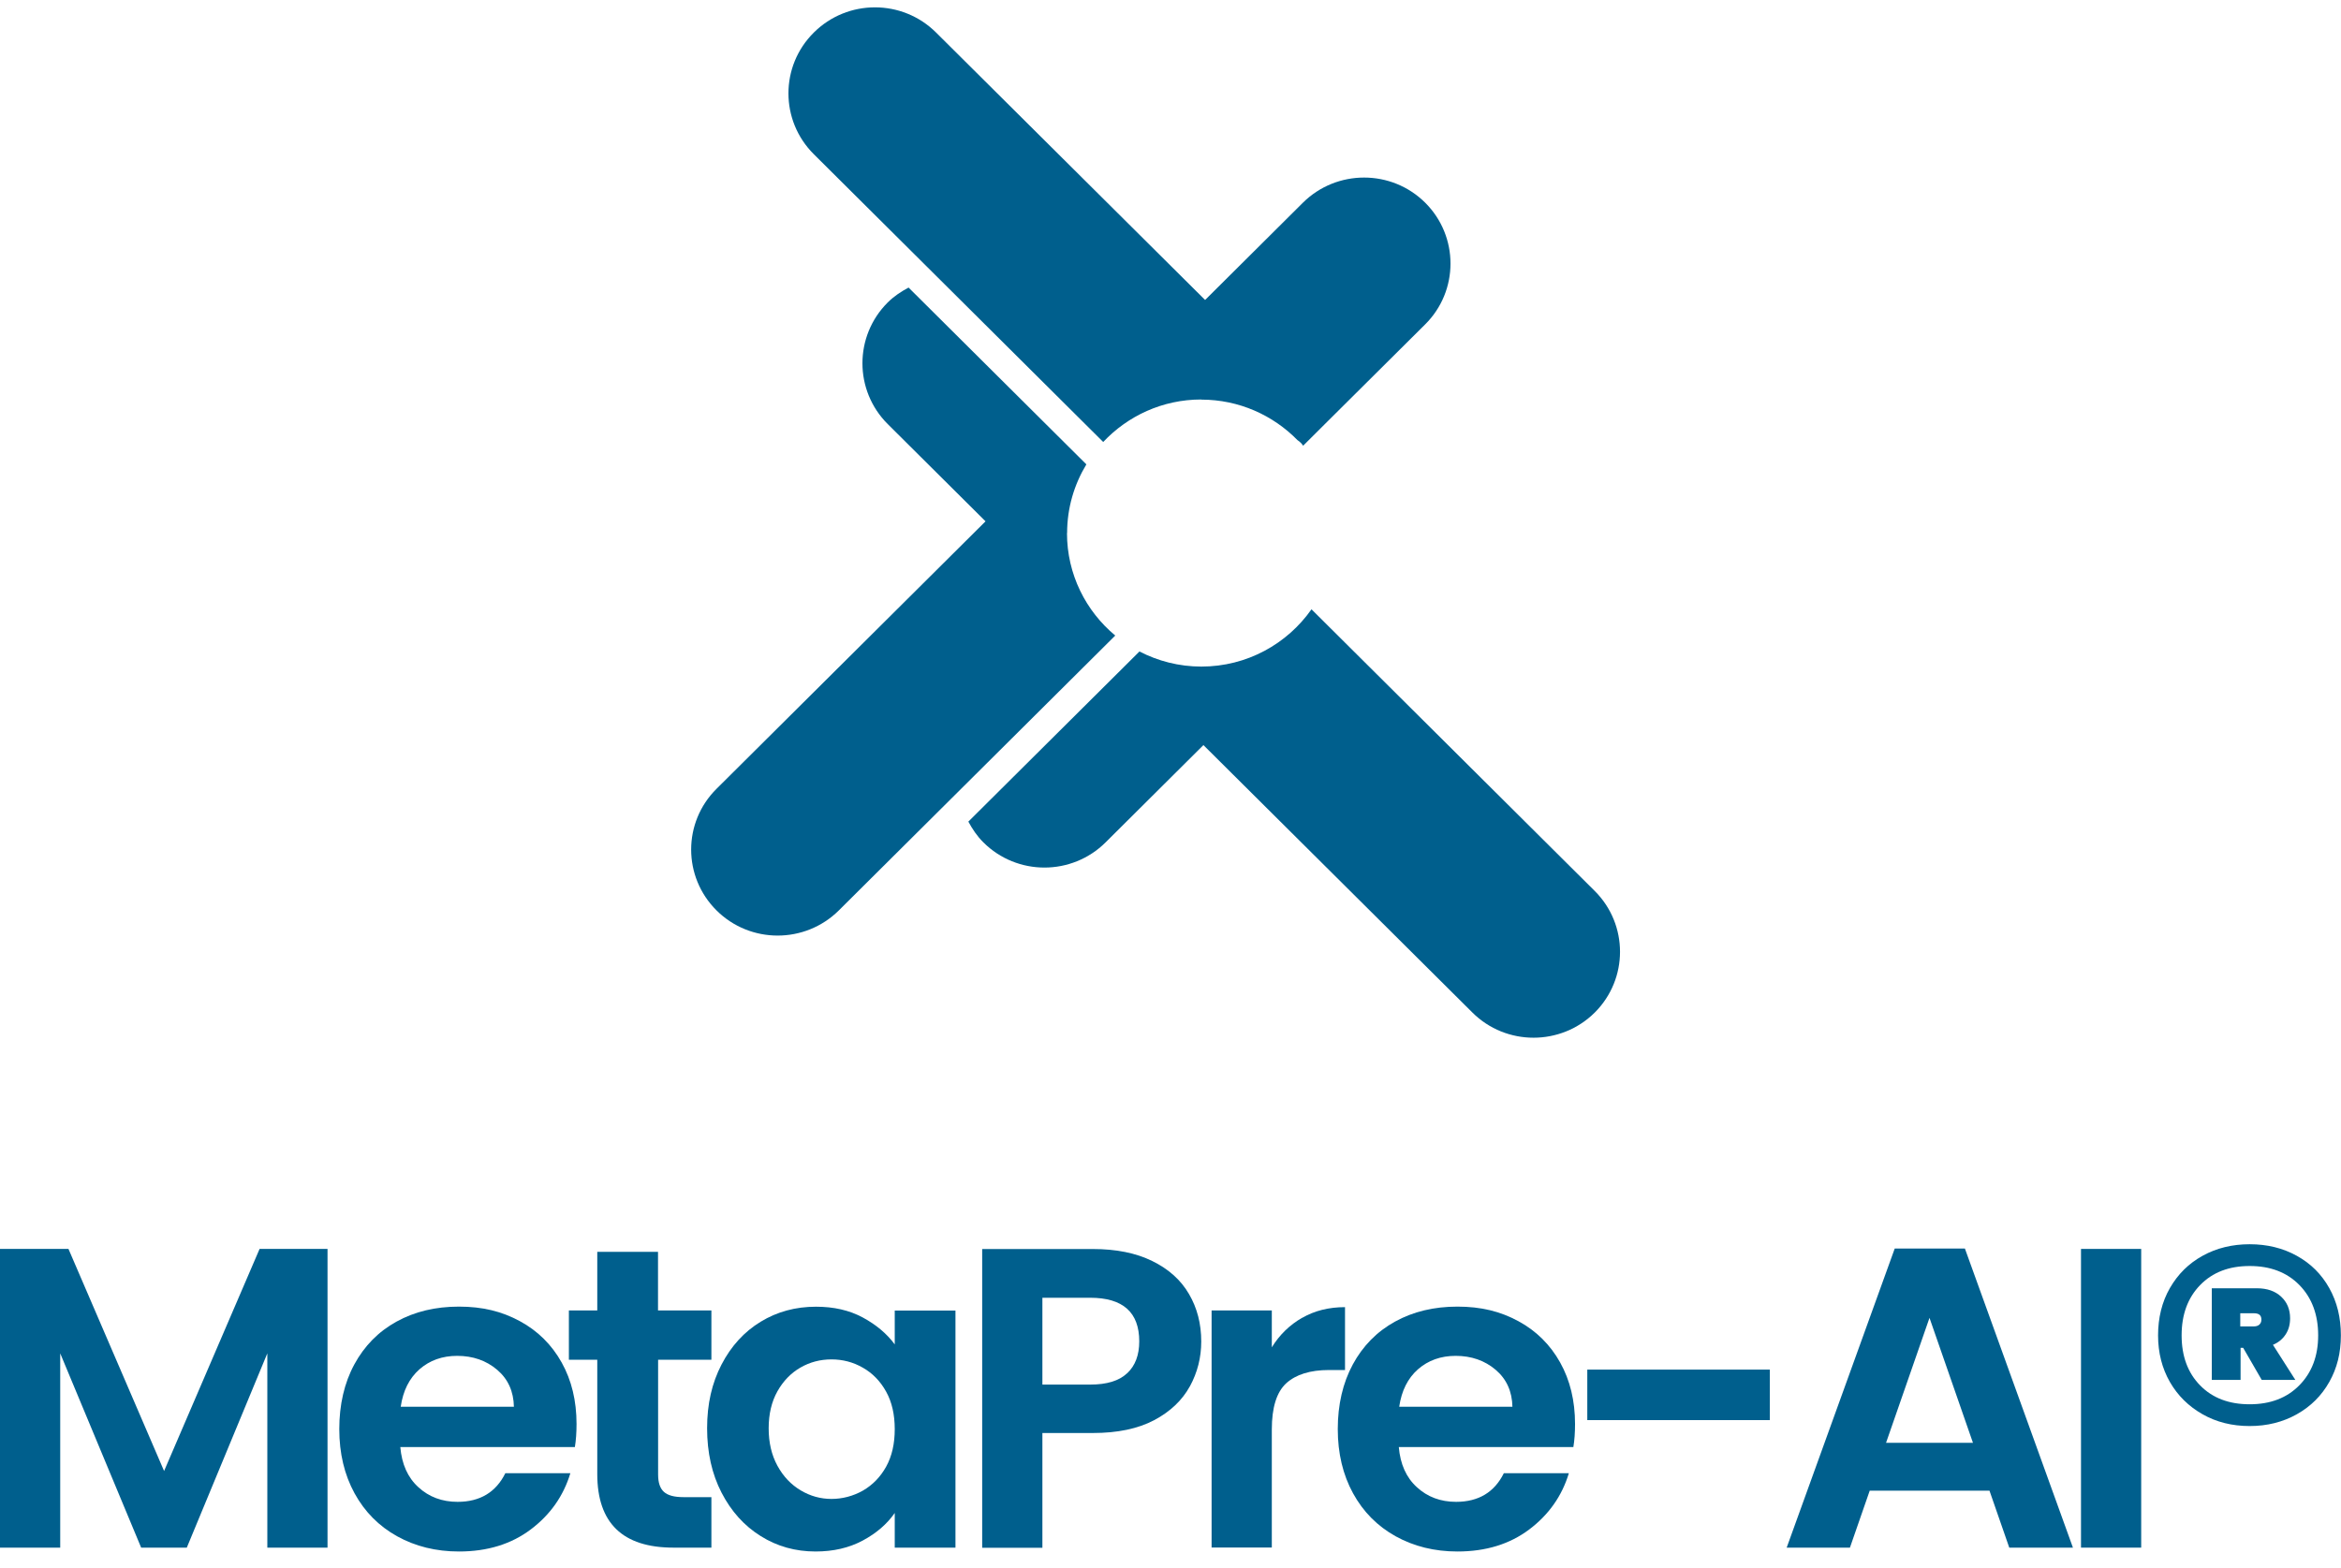
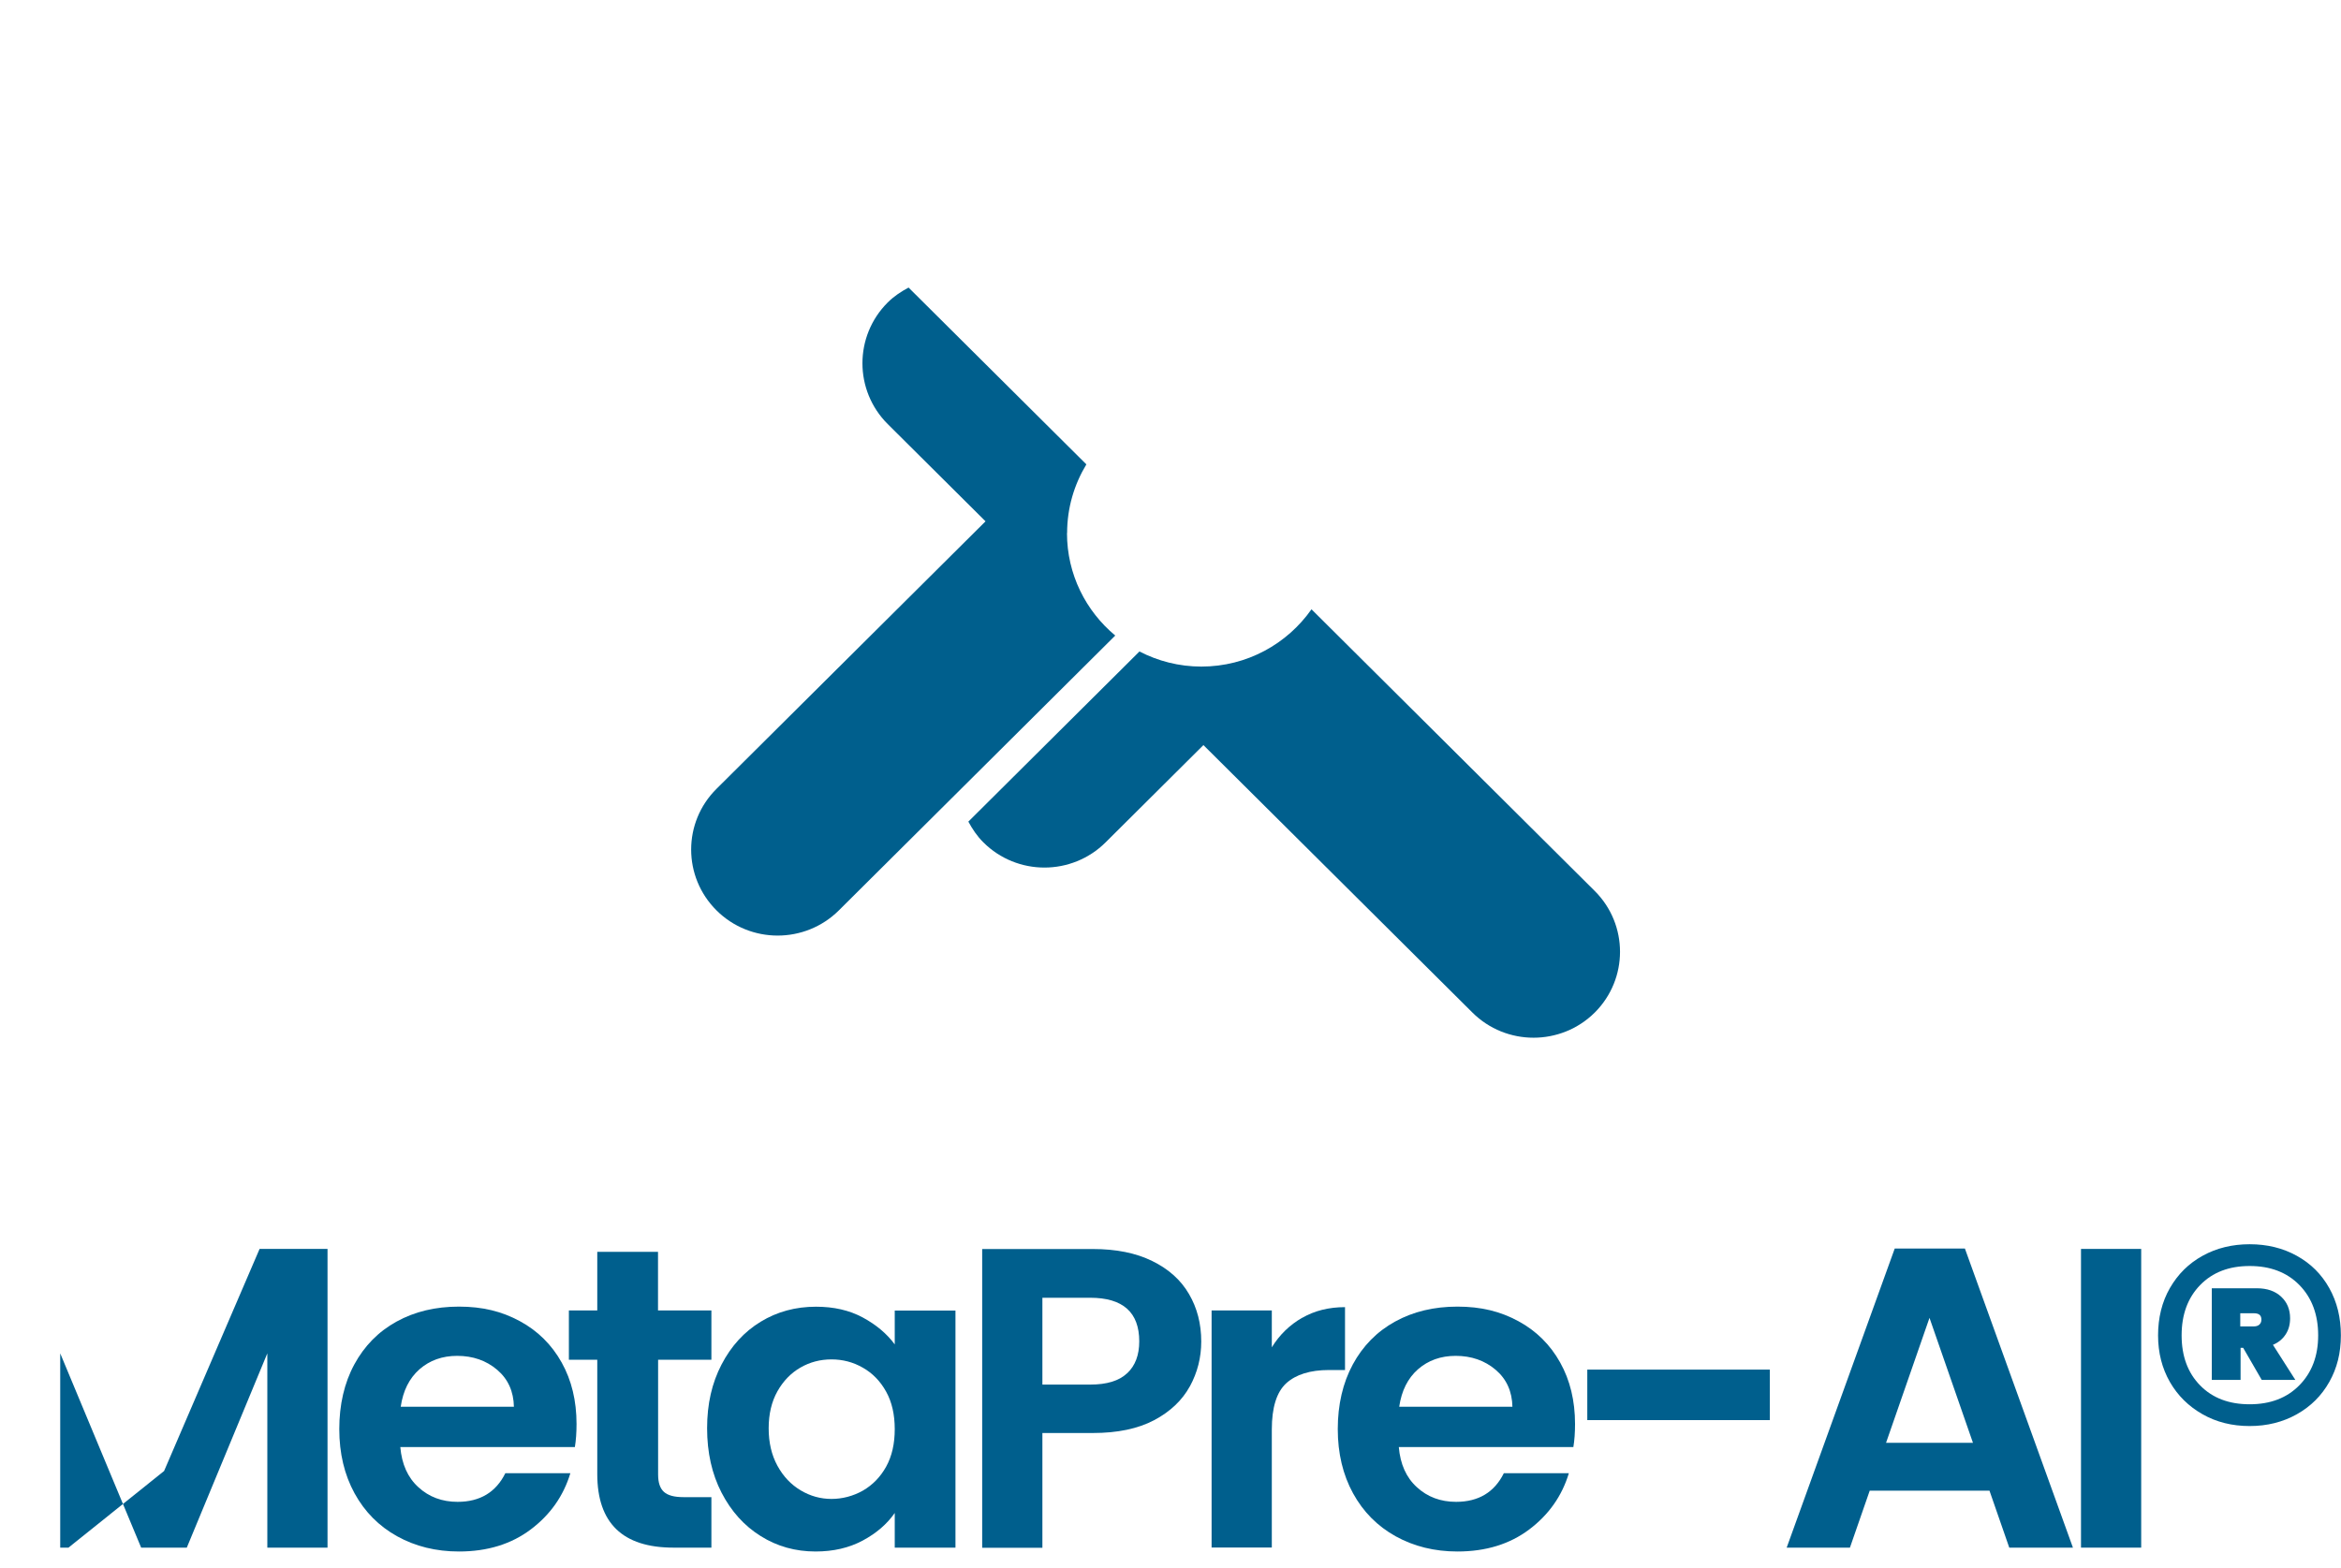
<svg xmlns="http://www.w3.org/2000/svg" width="97" height="65" viewBox="0 0 97 65" fill="none">
  <g clip-path="url(#clip0_893_16187)">
-     <path d="M13.571 51.765V64.146H11.077V56.093L7.74 64.146H5.849L2.495 56.093V64.146H0V51.765H2.837L6.799 60.97L10.756 51.765H13.576H13.571Z" fill="#005F8D" />
+     <path d="M13.571 51.765V64.146H11.077V56.093L7.74 64.146H5.849L2.495 56.093V64.146H0H2.837L6.799 60.97L10.756 51.765H13.576H13.571Z" fill="#005F8D" />
    <path d="M23.811 59.977H16.587C16.648 60.685 16.895 61.242 17.338 61.643C17.776 62.045 18.318 62.248 18.96 62.248C19.889 62.248 20.548 61.85 20.939 61.061H23.633C23.347 62.006 22.8 62.783 21.993 63.391C21.186 64 20.192 64.306 19.017 64.306C18.067 64.306 17.212 64.094 16.457 63.676C15.702 63.257 15.112 62.662 14.691 61.894C14.27 61.125 14.058 60.236 14.058 59.231C14.058 58.225 14.266 57.319 14.682 56.551C15.099 55.783 15.68 55.191 16.431 54.777C17.181 54.363 18.041 54.156 19.017 54.156C19.993 54.156 20.796 54.354 21.542 54.76C22.284 55.161 22.861 55.735 23.273 56.473C23.685 57.211 23.889 58.061 23.889 59.019C23.889 59.373 23.867 59.693 23.82 59.977H23.811ZM21.294 58.312C21.282 57.673 21.052 57.159 20.6 56.775C20.149 56.391 19.594 56.197 18.943 56.197C18.327 56.197 17.806 56.383 17.381 56.754C16.96 57.125 16.7 57.643 16.604 58.307H21.294V58.312Z" fill="#005F8D" />
    <path d="M27.269 56.361V61.117C27.269 61.449 27.347 61.686 27.508 61.833C27.668 61.98 27.937 62.053 28.319 62.053H29.477V64.146H27.907C25.802 64.146 24.748 63.128 24.748 61.095V56.357H23.572V54.315H24.748V51.886H27.265V54.315H29.477V56.357H27.265L27.269 56.361Z" fill="#005F8D" />
    <path d="M29.898 56.555C30.297 55.787 30.839 55.196 31.52 54.782C32.201 54.367 32.965 54.16 33.811 54.16C34.549 54.16 35.191 54.307 35.746 54.605C36.297 54.902 36.744 55.274 37.074 55.722V54.32H39.59V64.146H37.074V62.709C36.753 63.171 36.31 63.551 35.746 63.853C35.182 64.155 34.531 64.306 33.794 64.306C32.961 64.306 32.201 64.095 31.52 63.667C30.835 63.24 30.297 62.64 29.898 61.868C29.498 61.095 29.299 60.202 29.299 59.196C29.299 58.191 29.498 57.324 29.898 56.555ZM36.718 57.682C36.479 57.25 36.158 56.918 35.755 56.689C35.351 56.456 34.917 56.344 34.453 56.344C33.989 56.344 33.559 56.456 33.169 56.681C32.779 56.905 32.457 57.233 32.214 57.664C31.971 58.096 31.85 58.609 31.85 59.201C31.85 59.792 31.971 60.31 32.214 60.754C32.457 61.199 32.779 61.535 33.178 61.773C33.577 62.01 34.002 62.127 34.453 62.127C34.904 62.127 35.351 62.01 35.755 61.782C36.158 61.548 36.479 61.22 36.718 60.789C36.957 60.357 37.074 59.84 37.074 59.235C37.074 58.631 36.957 58.113 36.718 57.682Z" fill="#005F8D" />
    <path d="M49.301 57.462C48.984 58.04 48.489 58.51 47.821 58.864C47.149 59.218 46.303 59.395 45.279 59.395H43.192V64.151H40.697V51.769H45.283C46.246 51.769 47.066 51.933 47.743 52.266C48.42 52.598 48.928 53.051 49.266 53.634C49.605 54.212 49.774 54.868 49.774 55.602C49.774 56.266 49.618 56.883 49.301 57.466V57.462ZM46.706 56.918C47.04 56.603 47.205 56.163 47.205 55.597C47.205 54.393 46.529 53.789 45.17 53.789H43.192V57.388H45.17C45.86 57.388 46.372 57.233 46.702 56.918H46.706Z" fill="#005F8D" />
    <path d="M53.956 54.622C54.472 54.324 55.067 54.178 55.731 54.178V56.784H55.071C54.286 56.784 53.696 56.97 53.297 57.332C52.897 57.699 52.698 58.338 52.698 59.248V64.142H50.203V54.316H52.698V55.843C53.019 55.321 53.44 54.916 53.956 54.618V54.622Z" fill="#005F8D" />
    <path d="M65.184 59.977H57.96C58.021 60.685 58.268 61.242 58.711 61.643C59.149 62.045 59.691 62.248 60.333 62.248C61.262 62.248 61.921 61.85 62.312 61.061H65.006C64.72 62.006 64.173 62.783 63.366 63.391C62.559 64 61.566 64.306 60.39 64.306C59.44 64.306 58.585 64.094 57.83 63.676C57.075 63.257 56.485 62.662 56.064 61.894C55.643 61.125 55.431 60.236 55.431 59.231C55.431 58.225 55.639 57.319 56.055 56.551C56.472 55.783 57.053 55.191 57.804 54.777C58.554 54.363 59.414 54.156 60.39 54.156C61.366 54.156 62.169 54.354 62.915 54.76C63.657 55.161 64.234 55.735 64.646 56.473C65.058 57.211 65.262 58.061 65.262 59.019C65.262 59.373 65.24 59.693 65.193 59.977H65.184ZM62.668 58.312C62.655 57.673 62.425 57.159 61.973 56.775C61.522 56.391 60.967 56.197 60.316 56.197C59.7 56.197 59.179 56.383 58.754 56.754C58.333 57.125 58.073 57.643 57.977 58.307H62.668V58.312Z" fill="#005F8D" />
    <path d="M73.333 56.767V58.86H65.77V56.767H73.333Z" fill="#005F8D" />
    <path d="M82.431 61.786H77.472L76.652 64.147H74.031L78.509 51.748H81.416L85.893 64.147H83.255L82.435 61.786H82.431ZM81.75 59.801L79.949 54.622L78.149 59.801H81.75Z" fill="#005F8D" />
    <path d="M88.721 51.765V64.146H86.227V51.765H88.721Z" fill="#005F8D" />
    <path d="M95.169 52.05C95.746 52.369 96.193 52.814 96.514 53.388C96.835 53.962 96.995 54.613 96.995 55.347C96.995 56.081 96.835 56.711 96.514 57.28C96.193 57.85 95.746 58.294 95.169 58.618C94.592 58.942 93.941 59.106 93.216 59.106C92.492 59.106 91.841 58.946 91.264 58.618C90.687 58.29 90.236 57.846 89.91 57.28C89.585 56.711 89.42 56.068 89.42 55.347C89.42 54.626 89.58 53.962 89.91 53.388C90.24 52.814 90.687 52.369 91.264 52.05C91.841 51.73 92.492 51.571 93.216 51.571C93.941 51.571 94.592 51.73 95.169 52.05ZM95.277 57.414C95.793 56.888 96.054 56.201 96.054 55.347C96.054 54.492 95.793 53.789 95.277 53.263C94.761 52.736 94.075 52.473 93.216 52.473C92.357 52.473 91.676 52.736 91.164 53.263C90.652 53.789 90.396 54.484 90.396 55.347C90.396 56.21 90.652 56.901 91.164 57.423C91.676 57.945 92.357 58.204 93.216 58.204C94.075 58.204 94.761 57.941 95.277 57.414ZM94.704 55.312C94.579 55.502 94.405 55.645 94.18 55.74L95.108 57.194H93.715L92.947 55.865H92.839V57.194H91.646V53.396H93.52C93.936 53.396 94.271 53.513 94.518 53.742C94.765 53.97 94.891 54.272 94.891 54.639C94.891 54.898 94.83 55.123 94.704 55.312ZM92.826 54.976H93.398C93.481 54.976 93.555 54.954 93.611 54.907C93.668 54.859 93.702 54.79 93.702 54.695C93.702 54.518 93.602 54.432 93.398 54.432H92.826V54.98V54.976Z" fill="#005F8D" />
    <path d="M66.078 36.928L54.932 25.841L54.342 25.254C53.335 26.687 51.669 27.628 49.778 27.628C48.853 27.628 47.981 27.399 47.213 27.002L46.589 27.624L40.124 34.054C40.289 34.36 40.484 34.654 40.745 34.913C42.142 36.307 44.411 36.307 45.812 34.913L49.864 30.882L61.011 41.969C62.407 43.358 64.677 43.358 66.078 41.969C67.475 40.575 67.475 38.322 66.078 36.928Z" fill="#005F8D" />
    <path d="M44.216 22.095C44.216 21.051 44.511 20.08 45.014 19.247L44.111 18.349L37.647 11.919C37.339 12.083 37.044 12.277 36.783 12.536C35.386 13.93 35.386 16.183 36.783 17.577L40.836 21.608L29.69 32.694C28.288 34.084 28.288 36.341 29.69 37.735C31.087 39.125 33.356 39.125 34.757 37.735L39.439 33.078L45.903 26.648L46.211 26.342C44.992 25.328 44.211 23.804 44.211 22.095H44.216Z" fill="#005F8D" />
-     <path d="M49.773 16.563C51.339 16.563 52.749 17.21 53.76 18.241C53.864 18.311 53.943 18.388 53.995 18.475L55.001 17.473L59.054 13.443C60.451 12.053 60.451 9.796 59.054 8.402C57.657 7.012 55.387 7.012 53.986 8.402L49.934 12.433L38.788 1.35C37.386 -0.044 35.121 -0.044 33.72 1.35C32.319 2.74 32.319 4.997 33.72 6.391L38.401 11.047L44.866 17.478L45.712 18.319C46.727 17.24 48.168 16.558 49.773 16.558V16.563Z" fill="#005F8D" />
  </g>
  <defs>
    <clipPath id="clip0_893_16187">
      <rect width="97" height="64" fill="white" transform="translate(0 0.306)" />
    </clipPath>
  </defs>
</svg>